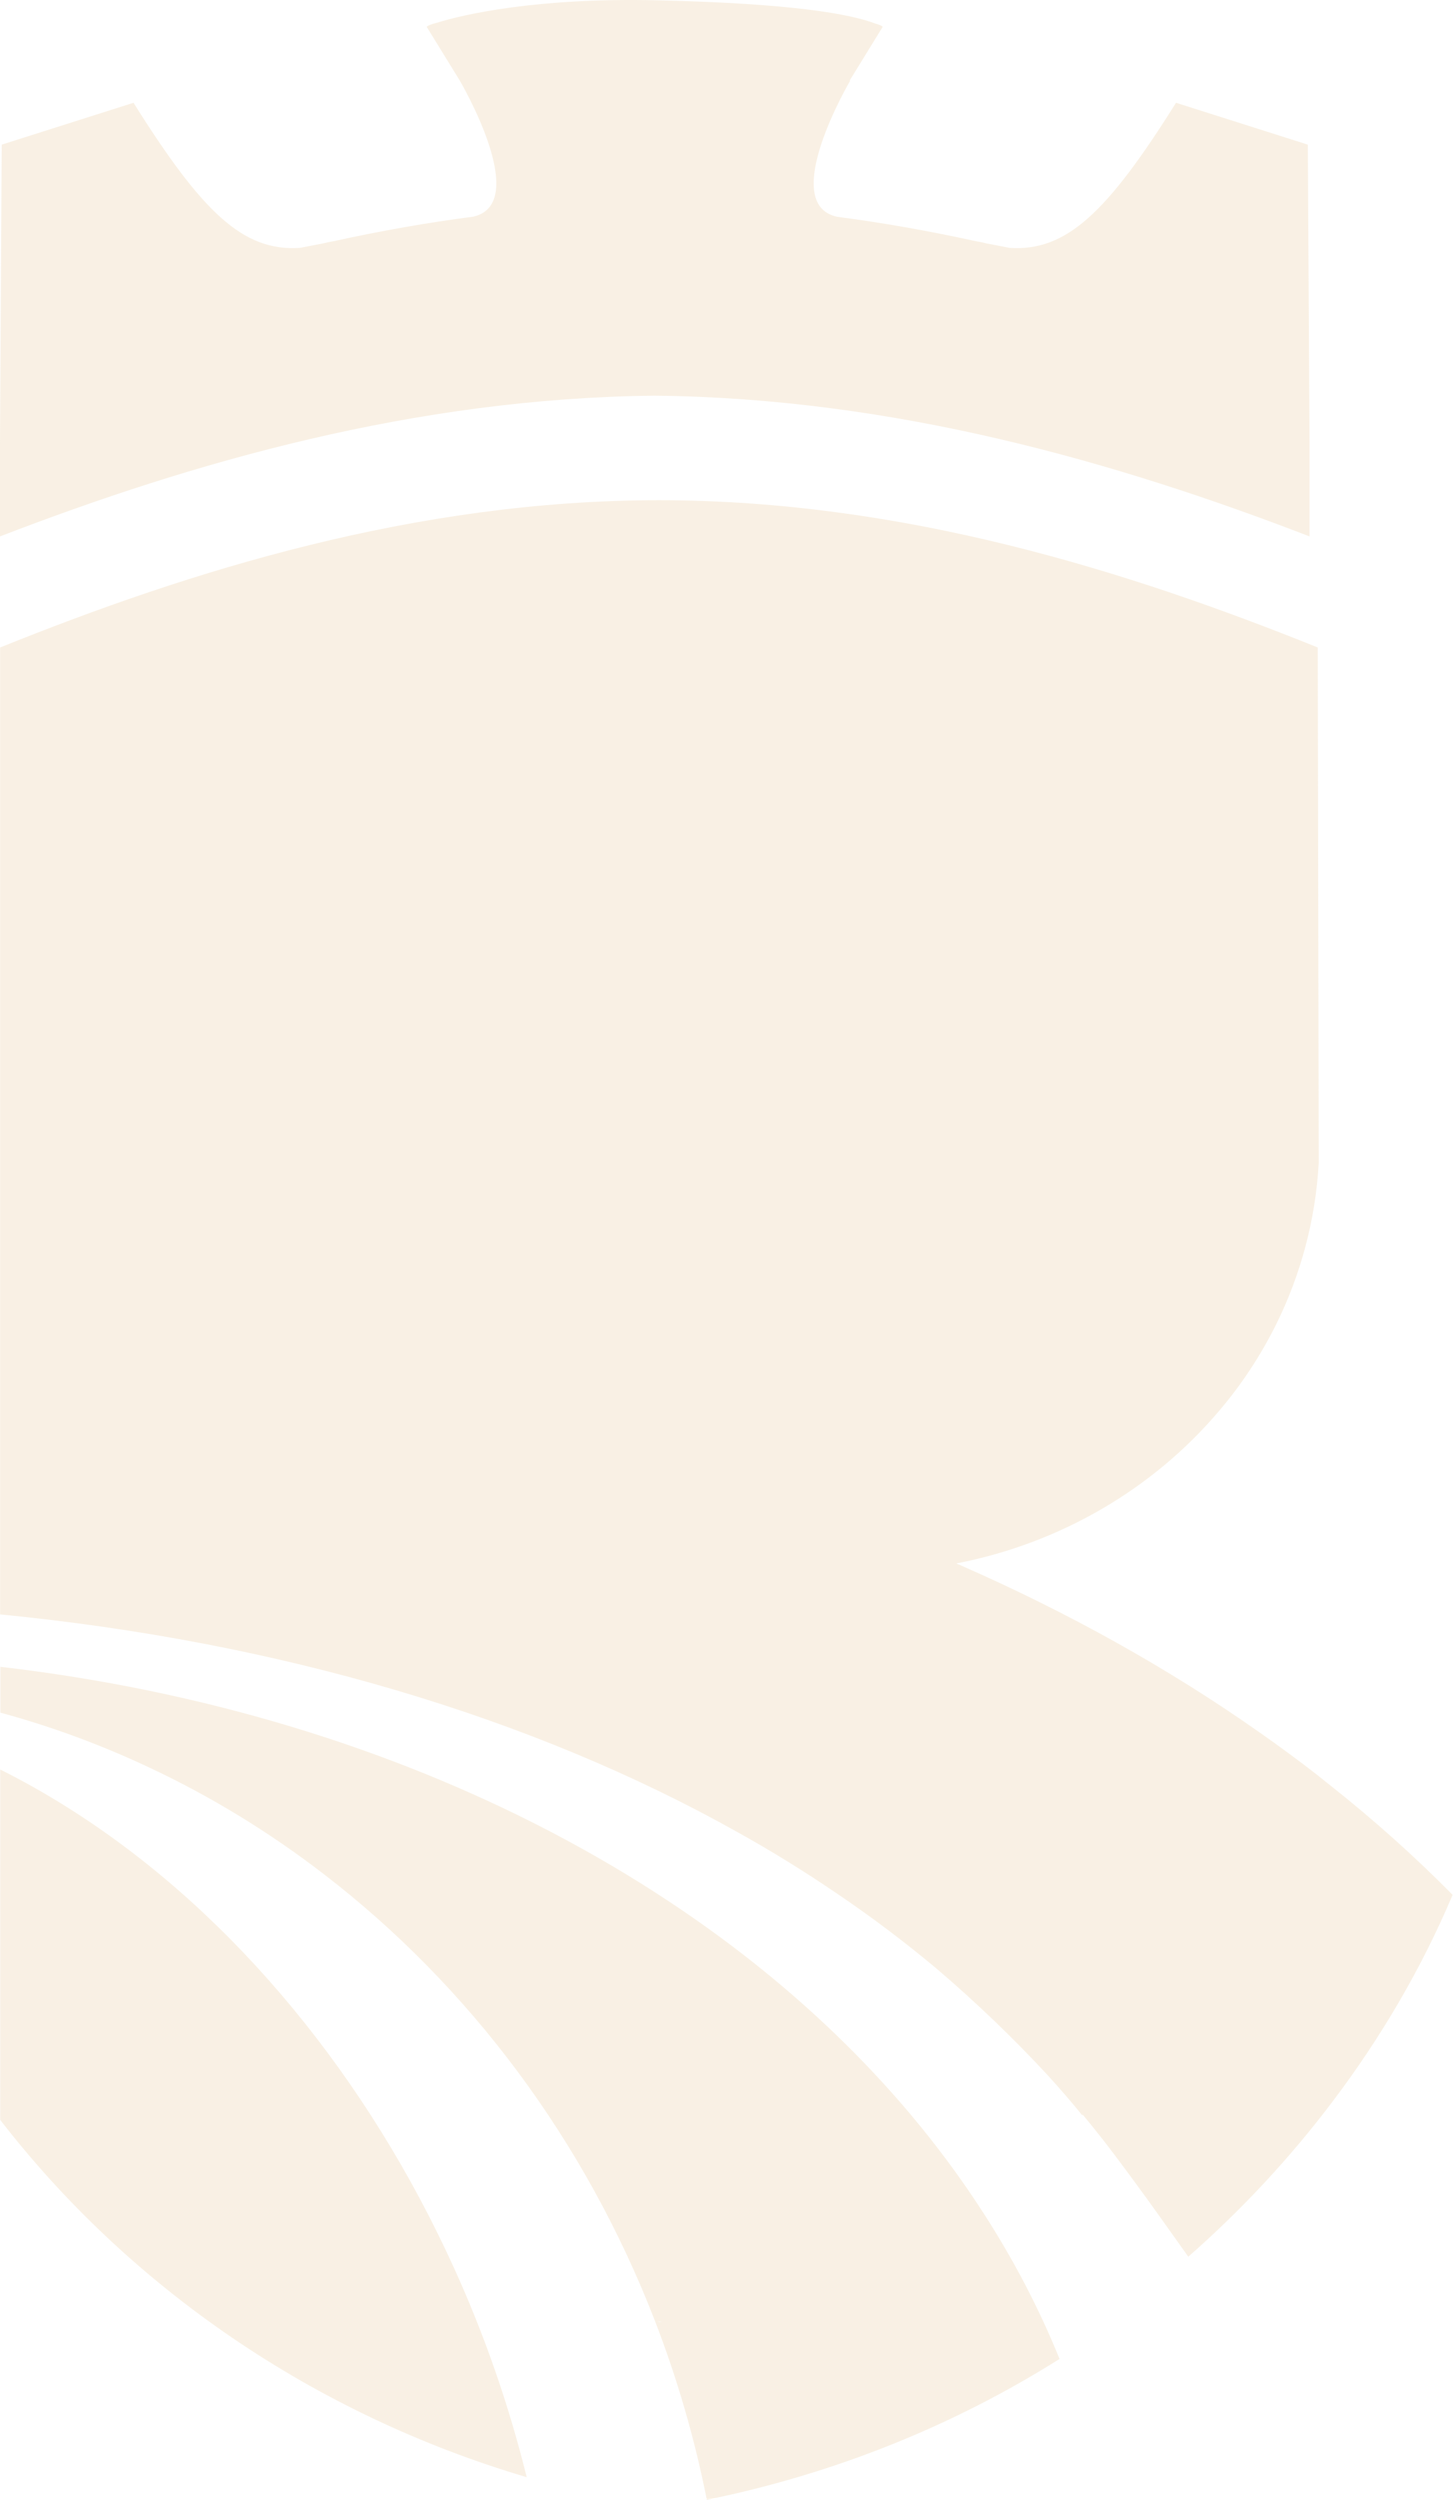
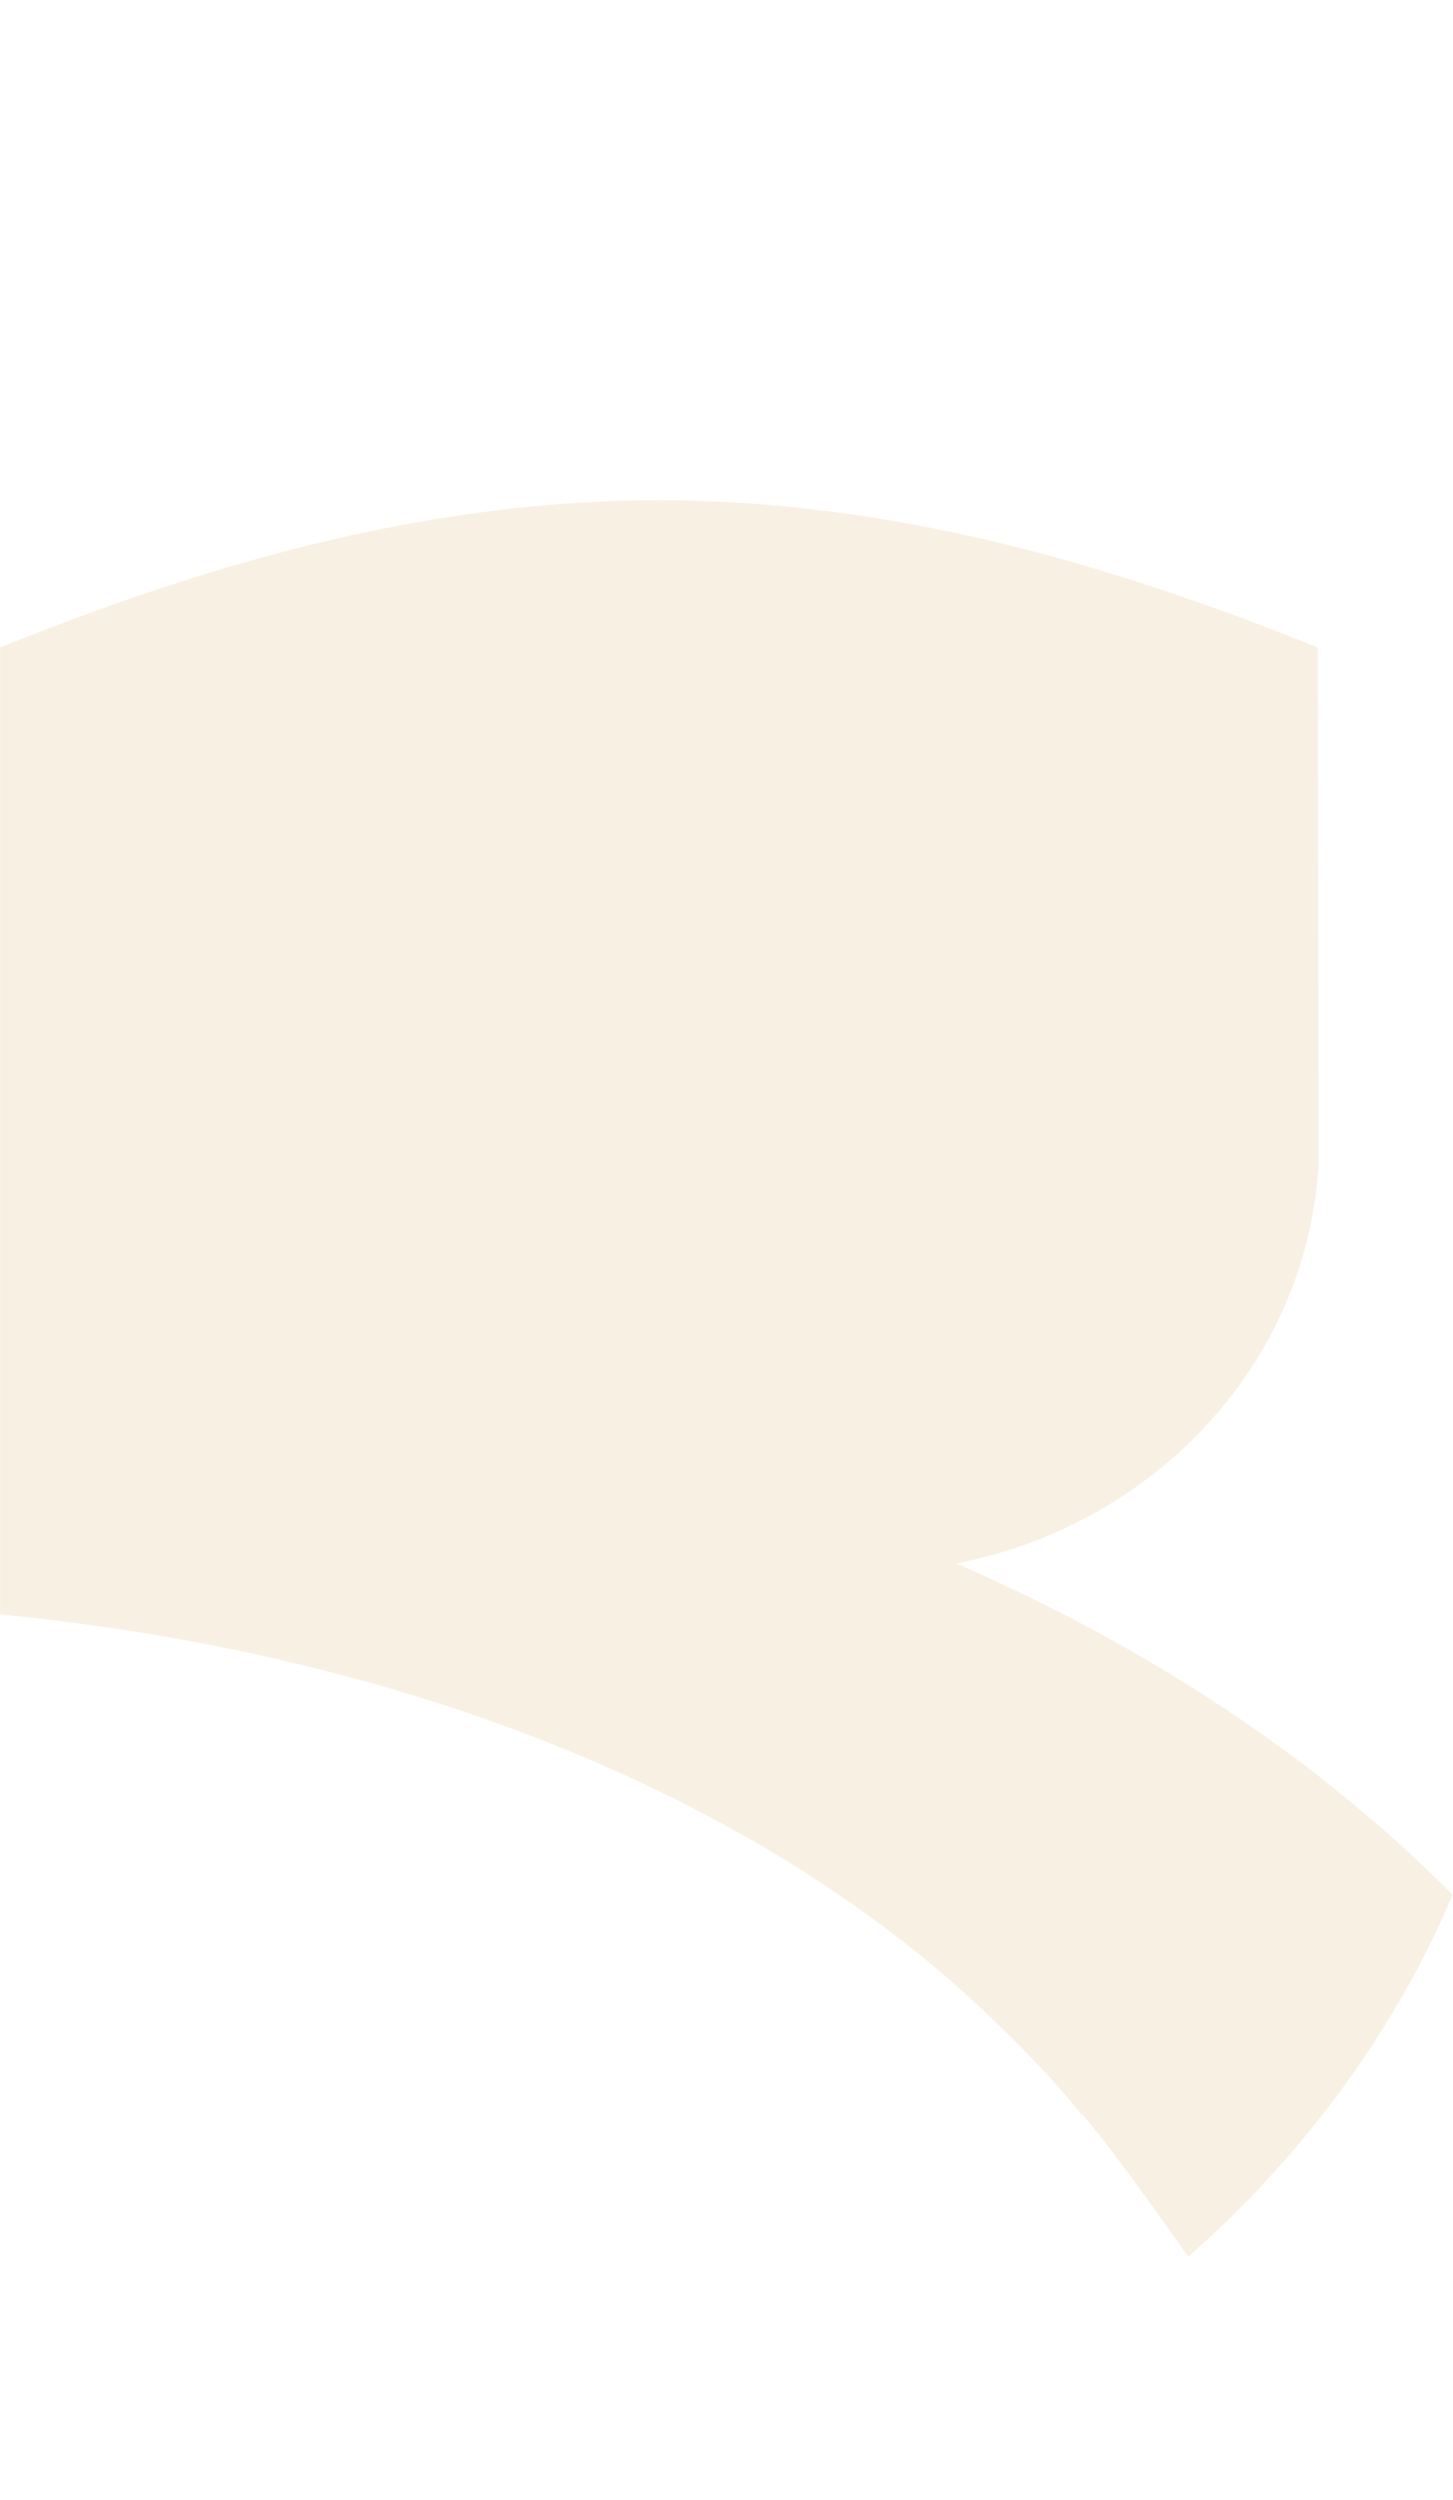
<svg xmlns="http://www.w3.org/2000/svg" width="311" height="535" viewBox="0 0 311 535" fill="none">
  <g opacity="0.2">
-     <path d="M16.034 387.835C10.864 384.509 5.51 381.431 0.052 378.711V453.709C27.764 489.49 67.075 516.669 112.736 530.163C108.931 514.773 103.682 499.631 97.069 485.148C78.857 445.162 50.621 410.095 16.034 387.835Z" fill="#DFB676" />
-     <path d="M143.256 406.99C135.174 401.631 126.671 396.629 117.828 392.012C83.346 374.012 43.3 361.755 0.079 356.726V366.537C11.022 369.505 21.65 373.435 31.806 378.216C45.137 384.455 57.707 392.15 69.359 401.136C100.56 425.128 125.254 458.161 140.186 496.718C144.91 508.947 148.662 521.754 151.287 535C178.683 529.421 204.191 519.088 226.785 504.853C222.403 494.052 216.971 483.664 210.568 473.743C193.983 447.938 170.994 425.348 143.256 406.99ZM140.632 496.965C140.816 496.938 141 496.91 141.183 496.883C141.367 496.91 141.551 496.938 141.734 496.965H140.632Z" fill="#DFB676" />
    <path d="M285.199 382.475C284.28 381.76 283.362 381.018 282.443 380.276C282.417 380.249 282.365 380.221 282.312 380.194C282.286 380.194 282.286 380.166 282.286 380.139C278.166 376.923 273.941 373.818 269.637 370.795C250.218 357.136 228.752 345.154 205.633 335.014C205.528 334.959 205.423 334.931 205.344 334.876C205.239 334.849 205.16 334.794 205.055 334.794L204.767 334.629C204.74 334.601 204.714 334.601 204.714 334.601C227.23 330.232 246.912 318.469 260.82 302.09C265.675 296.429 269.795 290.163 273.127 283.485C278.376 272.877 281.577 261.197 282.26 248.858L282.05 138.574C241.401 122.195 193.299 107.08 141.025 107.052C88.776 107.08 40.675 122.195 0.026 138.574V345.512C59.516 351.338 113.733 367.36 157.872 392.121C165.194 396.188 172.2 400.53 178.944 405.12C186.528 410.231 193.719 415.673 200.542 421.389C208.913 428.534 216.759 436.064 224.133 444.006C226.758 446.892 229.303 449.805 231.691 452.773V452.498C232.977 454.037 234.473 455.906 236.1 457.967C243.946 468.08 254.154 482.783 254.338 482.975C265.675 473.027 276.067 461.897 285.173 449.832C295.538 436.146 304.277 421.251 310.916 405.532C302.912 397.425 294.331 389.73 285.199 382.475Z" fill="#DFB676" />
-     <path d="M280.292 114.803V94.906L279.925 30.956L251.715 21.997C236.993 45.466 228.28 53.848 216.104 53.051L211.118 52.089C210.409 51.924 209.753 51.76 209.019 51.65C198.548 49.369 188.891 47.665 179.208 46.401C166.401 43.68 181.989 17.242 181.989 17.242C181.989 17.242 181.937 17.242 181.858 17.27C181.858 17.27 181.858 17.27 181.858 17.242L188.943 5.728C188.707 5.508 188.156 5.26 187.343 5.041C182.015 3.007 169.603 0.726 140.658 0.066C114.783 -0.538 98.985 3.144 93.501 4.876C92.372 5.15 91.611 5.453 91.323 5.728L98.408 17.242C98.408 17.242 113.891 43.515 101.295 46.373C91.559 47.637 81.823 49.341 71.274 51.65C70.565 51.76 69.909 51.924 69.174 52.089L64.188 53.051C52.012 53.848 43.3 45.466 28.578 21.997L0.367 30.956L0 94.906V114.803C41.148 98.946 88.751 85.205 140.133 84.683C191.541 85.205 239.171 98.946 280.292 114.803Z" fill="#DFB676" />
  </g>
</svg>